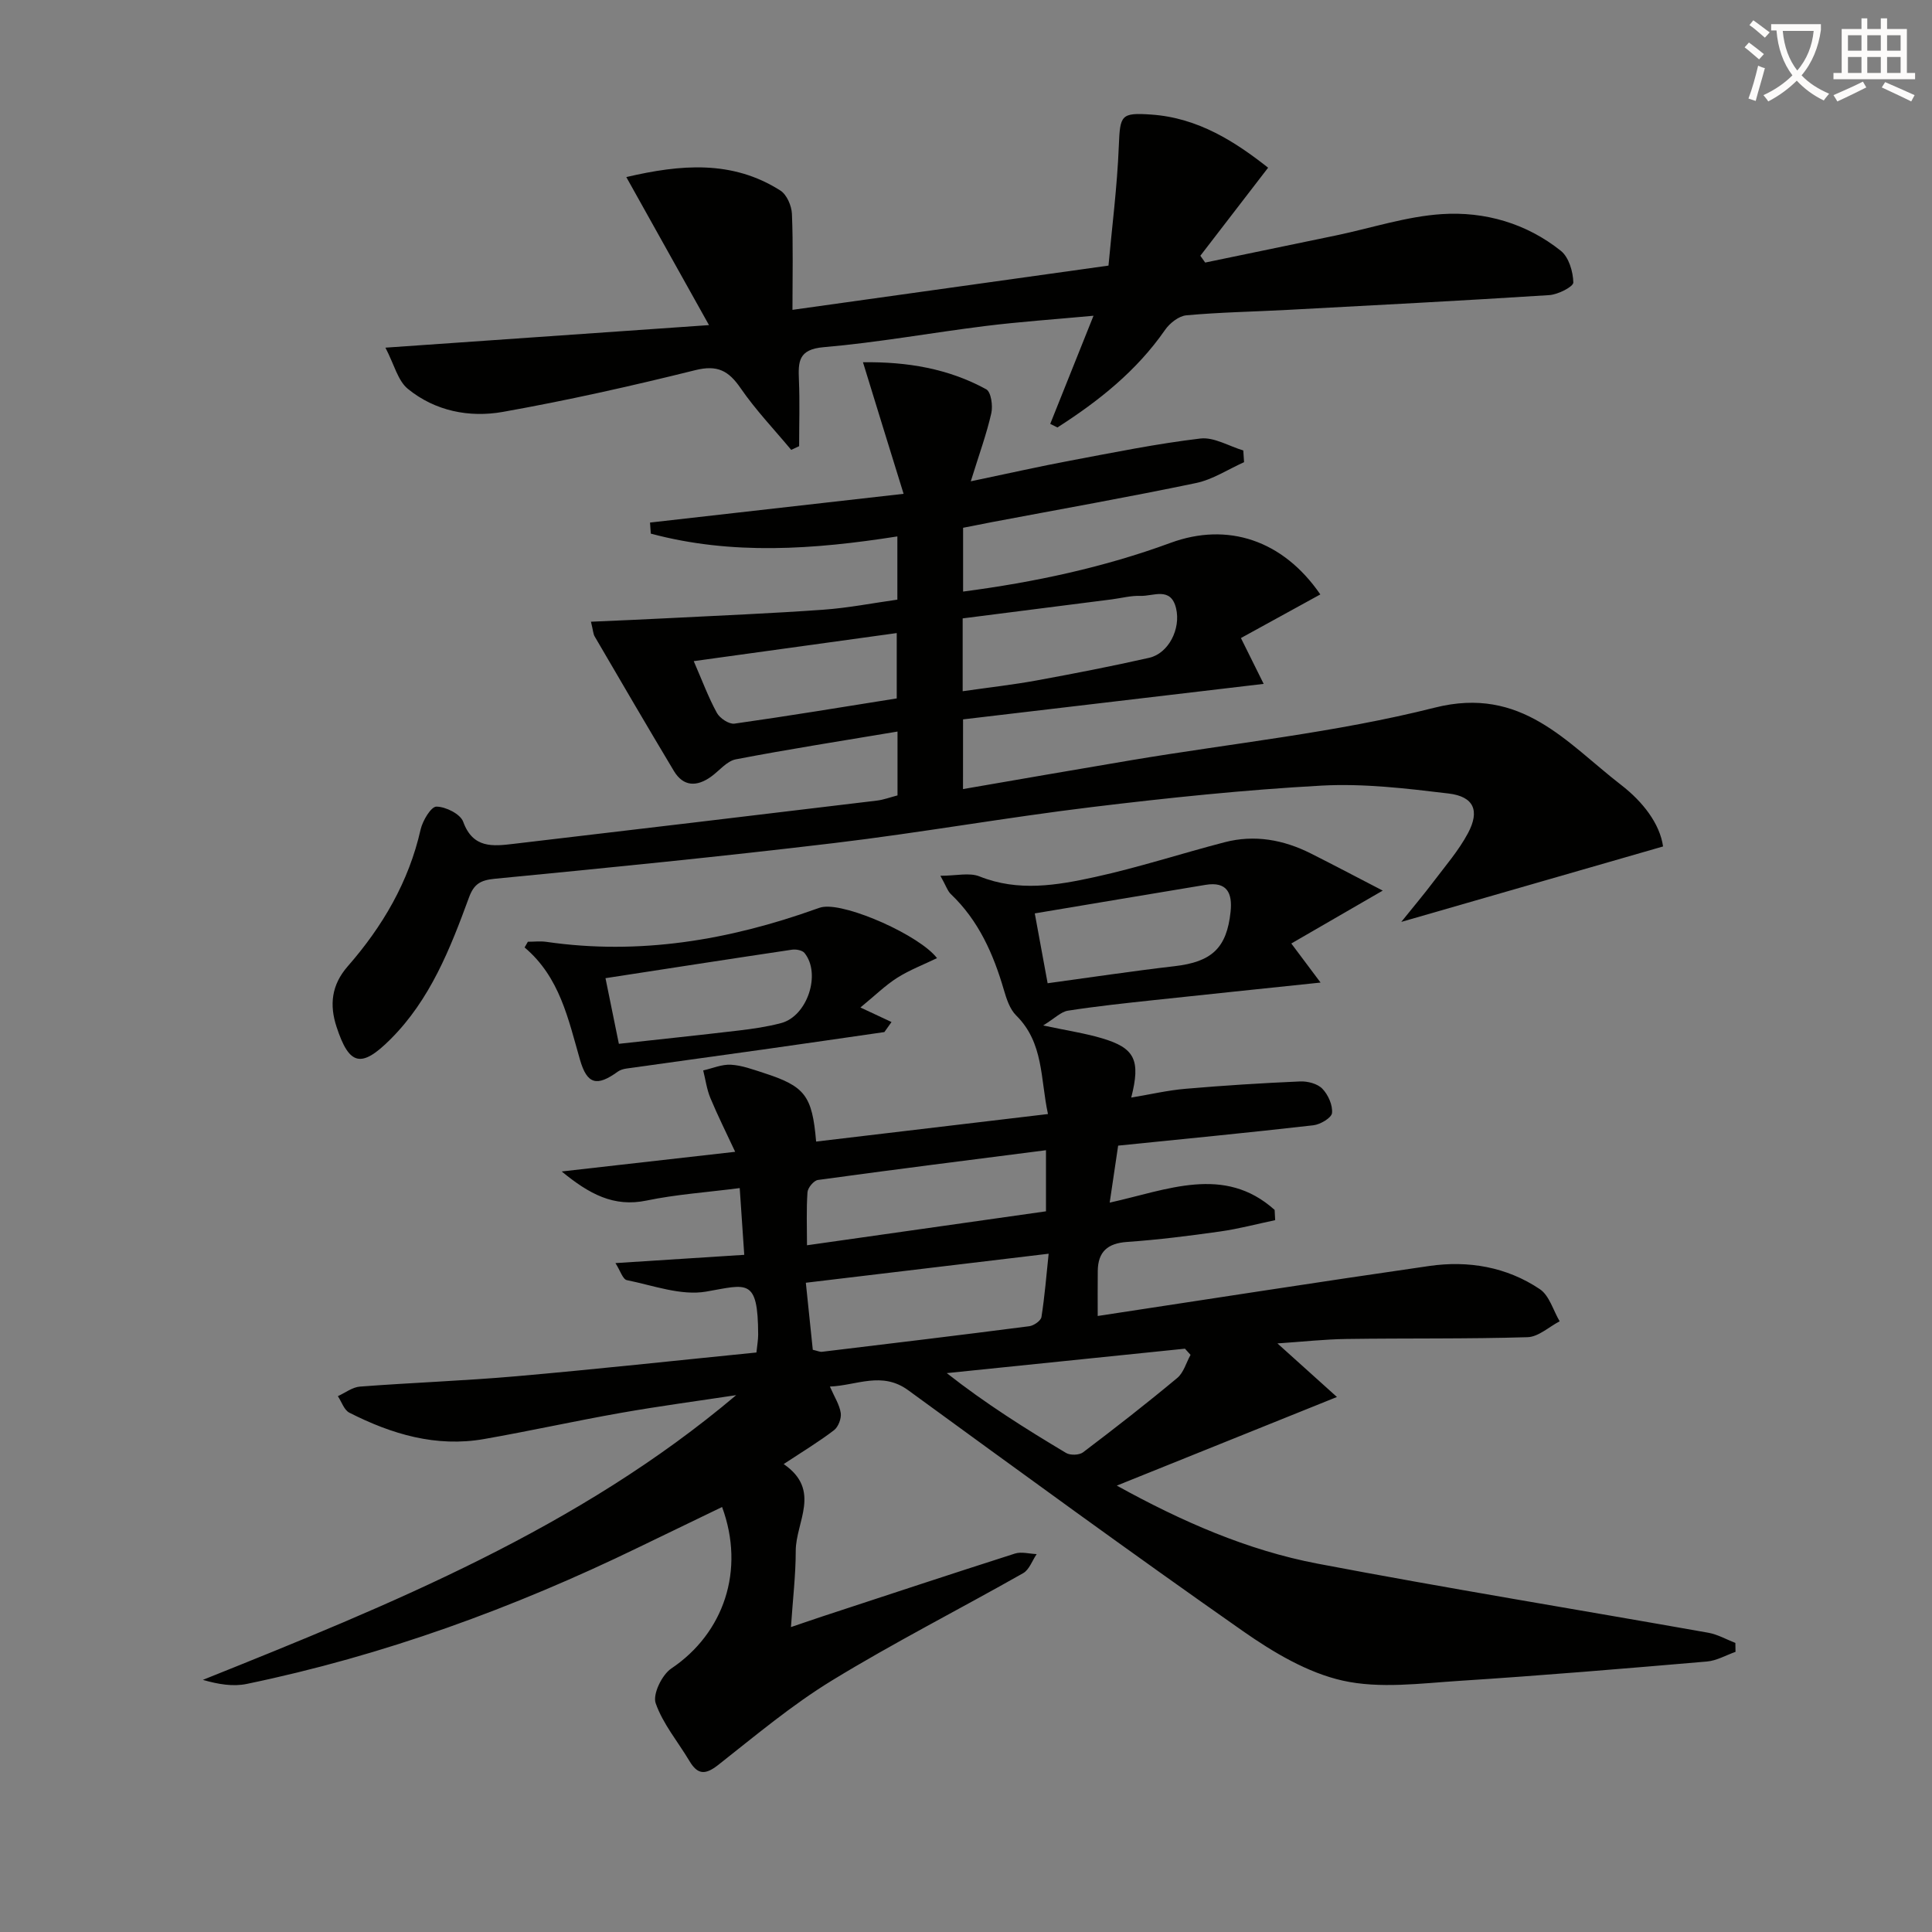
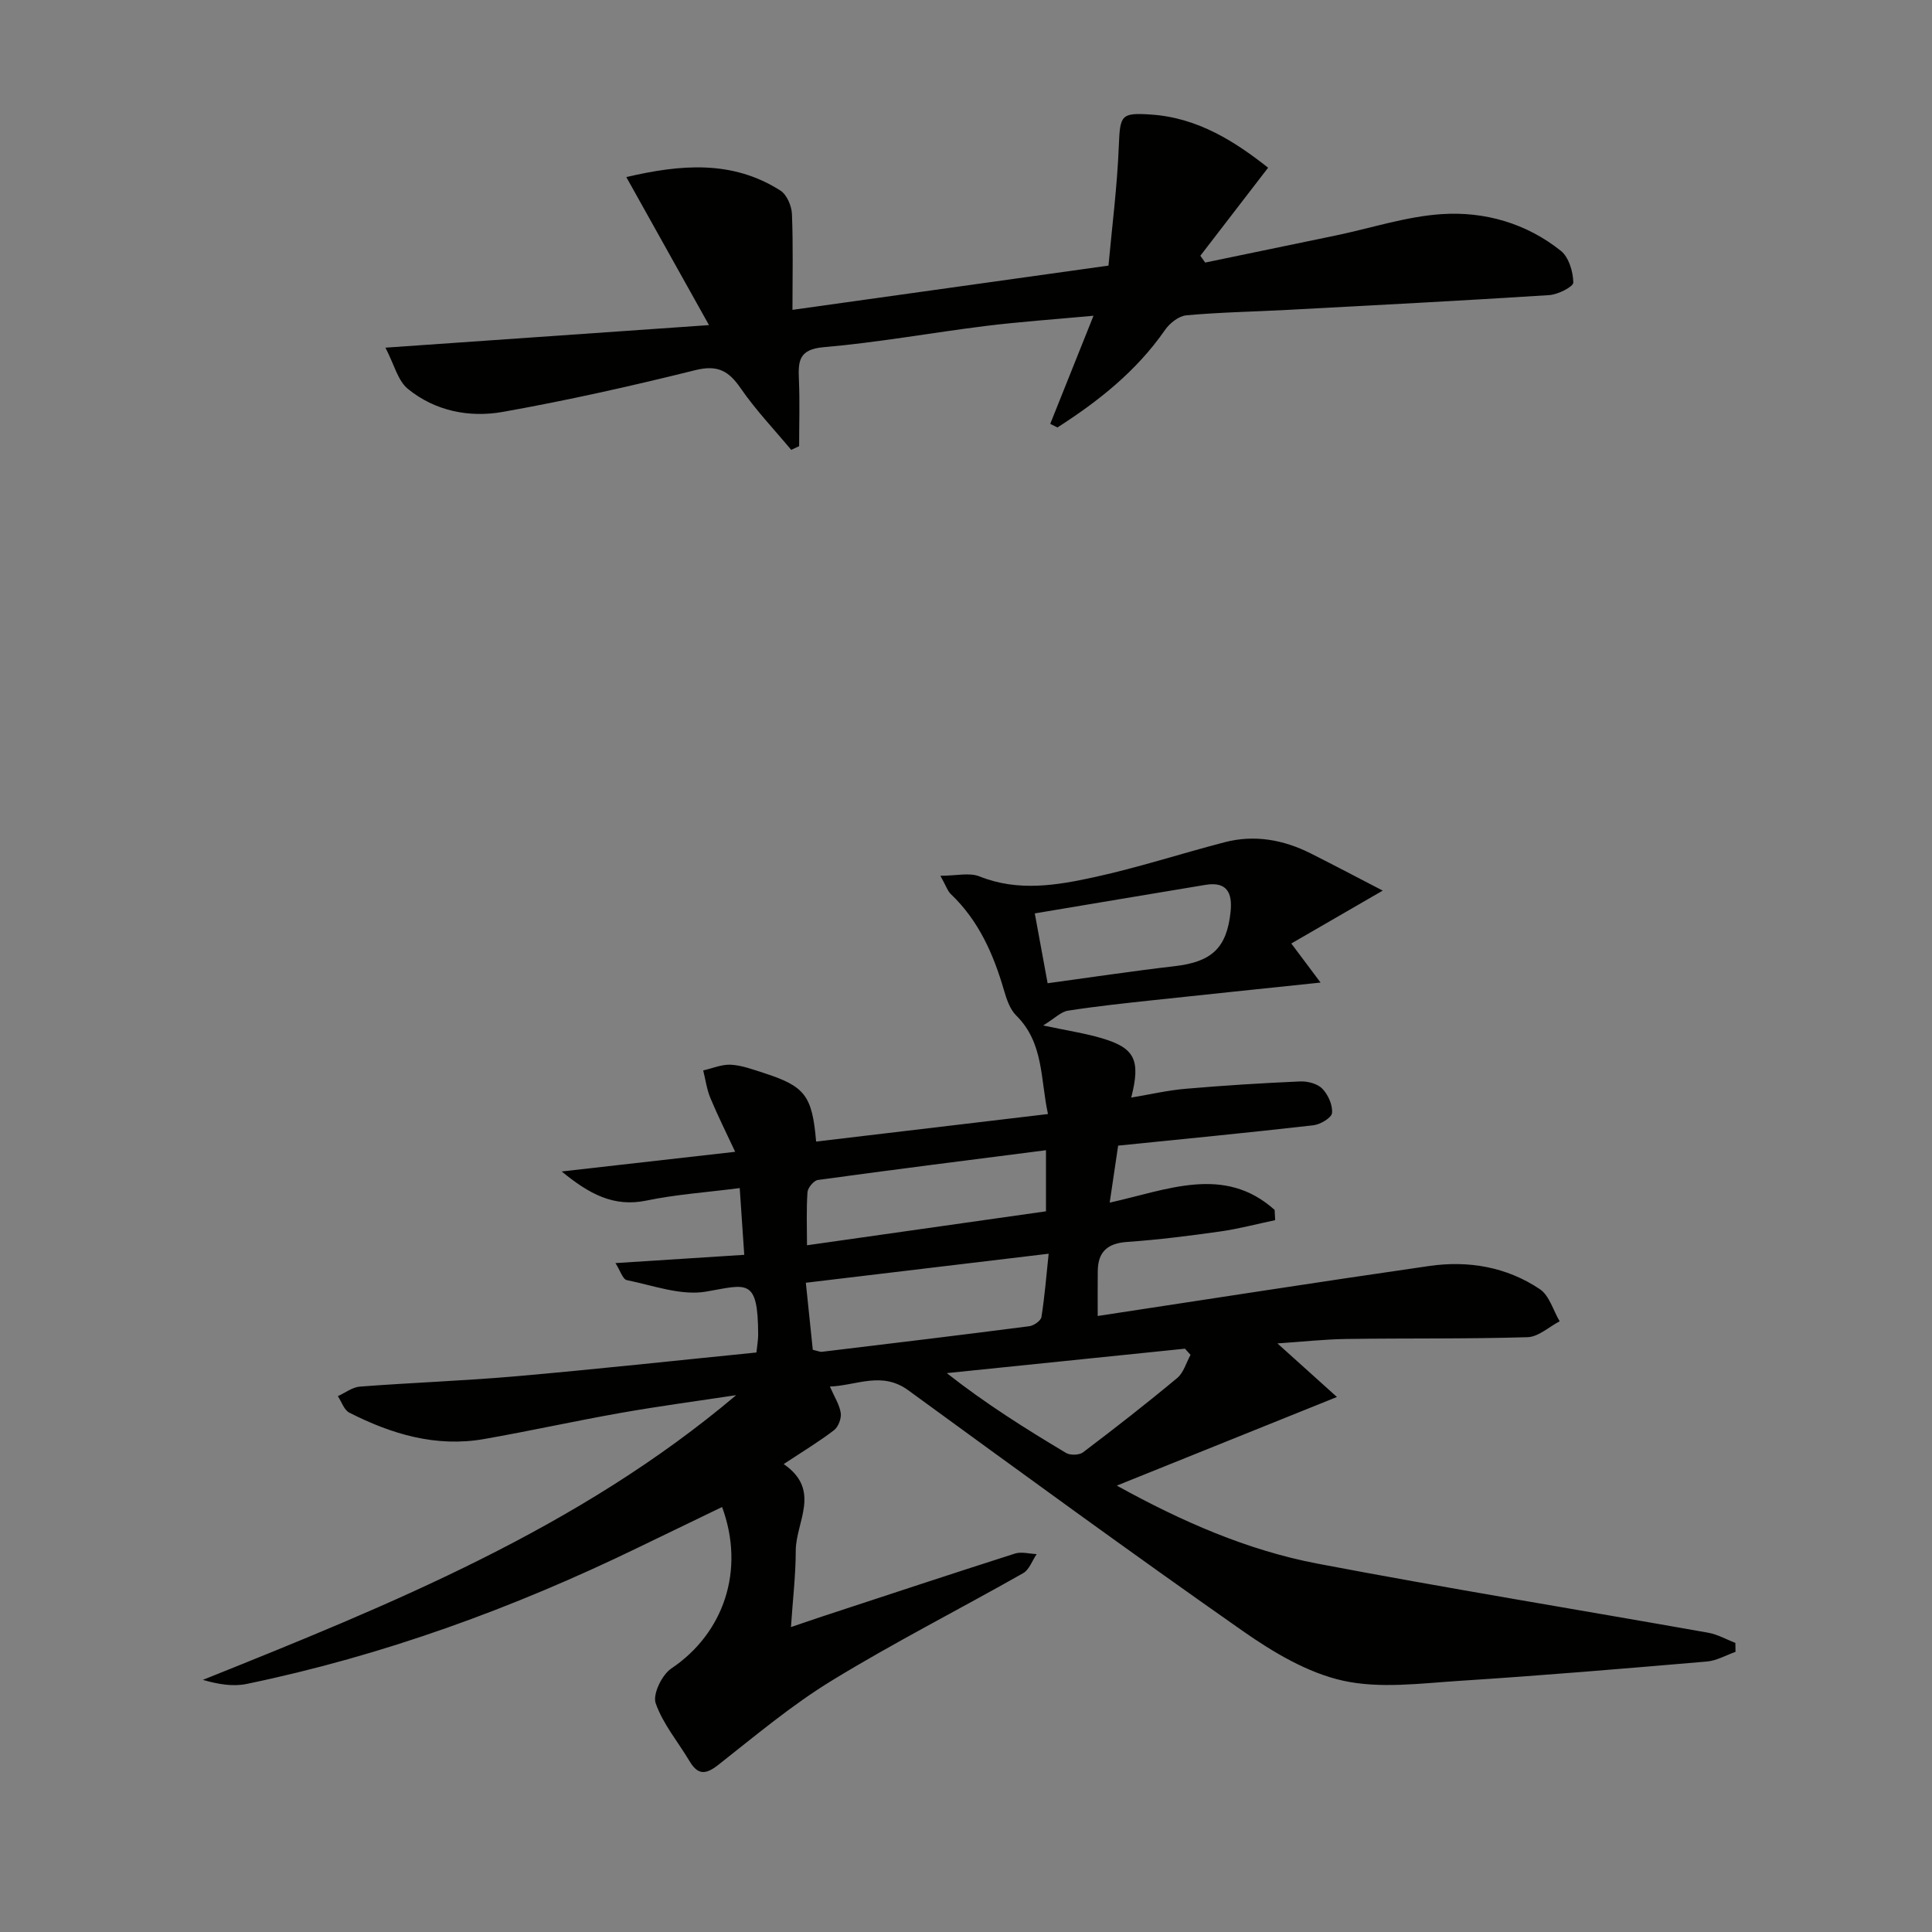
<svg xmlns="http://www.w3.org/2000/svg" enable-background="new 0 0 400 400" viewBox="0 0 400 400">
  <rect x="0" y="0" width="400" height="400" fill="#808080" stroke="none" />
-   <path d="m362.1 8.8c1.1.8 2.1 1.6 3.1 2.4l-1 1.1c-1.3-1.1-2.3-2-3-2.5zm1.9 4.8c.5.2.9.4 1.4.5-.6 2.3-1.3 4.5-1.9 6.8l-1.5-.5c.8-2.1 1.4-4.3 2-6.8zm-1-9.4c1.3.9 2.4 1.8 3.4 2.5l-1 1.1c-1.4-1.2-2.4-2.1-3.2-2.6zm3.7 2.2v-1.4h10.3v1.2c-.5 3.6-1.8 6.8-4 9.4 1.5 1.6 3.4 2.8 5.7 3.8-.3.4-.7.8-1.1 1.4-2.3-1.1-4.1-2.5-5.6-4.1-1.6 1.6-3.6 3.1-5.9 4.3-.3-.5-.7-.9-1-1.3 2.4-1.1 4.4-2.5 6-4.1-1.9-2.5-3-5.6-3.3-9.3h-1.1zm8.8 0h-6.4c.3 3.3 1.3 6 3 8.2 2-2.3 3.1-5.1 3.4-8.2z" fill="#fcfbfa" />
-   <path d="m385.3 3.8h1.3v2.2h2.8v-2.2h1.3v2.2h4.1v9.1h1.7v1.3h-16.9v-1.3h1.7v-9.1h4.1v-2.2zm.4 13.1.7 1.2c-1.8.9-3.8 1.9-6 2.9-.2-.4-.5-.8-.8-1.3 2.3-1 4.3-1.9 6.1-2.8zm-3.1-6.4h2.8v-3.2h-2.8zm0 4.6h2.8v-3.3h-2.8zm4-4.6h2.8v-3.2h-2.8zm0 4.6h2.8v-3.3h-2.8zm3.7 1.9c2.1.9 4.1 1.8 6.1 2.7l-.7 1.3c-2.2-1.1-4.2-2-6.1-2.9zm3.2-9.7h-2.8v3.2h2.8zm-2.8 7.8h2.8v-3.3h-2.8z" fill="#fcfbfa" />
  <g fill="#010100">
    <path d="m231.5 237.19c-.62 4.18-1.15 7.74-1.75 11.8 11.9-2.62 23.7-7.87 34.15 1.51.04.71.07 1.41.11 2.12-3.78.79-7.54 1.8-11.36 2.34-6.41.91-12.85 1.72-19.3 2.17-4.04.28-6.02 2.03-6.07 6-.04 3.13-.01 6.26-.01 9.33 23.01-3.49 45.8-7.06 68.63-10.35 8.1-1.17 16.04.18 22.91 4.8 1.97 1.32 2.76 4.39 4.1 6.65-2.21 1.15-4.39 3.22-6.64 3.29-12.49.38-24.99.19-37.48.37-4.61.06-9.21.58-14.31.92 4.31 3.88 8.23 7.41 12.32 11.09-15.75 6.34-30.37 12.23-45.58 18.35 13.46 7.43 27.01 13.38 41.58 16.16 26.89 5.12 53.92 9.51 80.88 14.3 1.93.34 3.74 1.39 5.61 2.11.01.62.02 1.23.03 1.85-1.97.69-3.91 1.83-5.92 2-17.06 1.46-34.12 2.9-51.21 4-8.06.52-16.49 1.67-24.17-.04-7.32-1.63-14.41-5.87-20.69-10.26-23.31-16.32-46.3-33.11-69.3-49.87-5.46-3.98-10.67-.97-16.21-.76.93 2.14 1.99 3.75 2.25 5.48.16 1.13-.51 2.88-1.4 3.56-3.08 2.36-6.43 4.38-10.42 7.01 7.89 5.42 2.5 11.95 2.5 17.97 0 4.96-.6 9.92-.99 15.78 2.72-.92 4.66-1.6 6.61-2.24 13.25-4.35 26.48-8.74 39.76-12.98 1.35-.43 2.99.05 4.5.11-.92 1.35-1.53 3.23-2.8 3.95-13.16 7.46-26.67 14.33-39.57 22.21-8.32 5.08-15.87 11.44-23.56 17.49-2.66 2.09-4.25 2.06-5.95-.8-2.38-3.99-5.51-7.7-7-11.98-.65-1.86 1.3-5.88 3.23-7.18 10.86-7.29 15.35-20.34 10.52-33.44-5.77 2.79-11.52 5.56-17.26 8.34-25.95 12.6-52.88 22.43-81.16 28.29-2.83.59-5.89.08-9.08-.84 39.02-15.65 77.77-31.36 110.42-58.95-7.96 1.21-15.94 2.27-23.87 3.67-9.47 1.67-18.87 3.76-28.34 5.42-9.93 1.74-19.13-1.01-27.88-5.46-1.09-.55-1.6-2.25-2.38-3.42 1.52-.69 3.01-1.86 4.57-1.98 10.77-.82 21.58-1.2 32.34-2.14 16.53-1.45 33.04-3.25 49.75-4.92.15-1.48.36-2.6.36-3.72-.04-11.84-2.32-10.35-10.76-8.89-5.2.9-10.97-1.27-16.42-2.37-.86-.17-1.38-2-2.37-3.53 9.22-.59 17.48-1.12 26.67-1.71-.31-4.56-.6-8.88-.94-13.82-6.91.89-13.18 1.31-19.28 2.58-6.83 1.42-11.88-1.36-17.58-6.02 12.03-1.36 23.21-2.63 35.92-4.07-1.87-4.01-3.63-7.52-5.14-11.15-.74-1.79-1-3.79-1.48-5.7 1.92-.43 3.86-1.29 5.75-1.18 2.27.13 4.53.98 6.74 1.69 8.58 2.77 10.07 4.65 10.89 14.22 15.78-1.87 31.54-3.74 48-5.7-1.59-7.32-.84-14.73-6.58-20.41-1.32-1.3-2-3.42-2.55-5.29-2.17-7.45-5.23-14.36-10.97-19.83-.68-.64-.98-1.67-2.17-3.8 3.28 0 5.99-.71 8.09.13 8.03 3.22 16.04 1.85 23.9.13 9.04-1.98 17.88-4.87 26.84-7.2 6.21-1.62 12.19-.53 17.86 2.32 4.91 2.47 9.77 5.04 14.89 7.69-6.83 3.95-12.88 7.45-18.93 10.95 2.34 3.13 3.96 5.28 6.06 8.09-12.44 1.31-23.47 2.44-34.5 3.63-5.95.64-11.9 1.27-17.81 2.19-1.43.22-2.69 1.56-5.12 3.06 5.09 1.09 8.7 1.62 12.16 2.65 6.81 2.02 8.06 4.49 6.07 12.28 3.97-.66 7.59-1.51 11.27-1.82 7.88-.68 15.79-1.18 23.69-1.52 1.55-.07 3.6.46 4.61 1.51 1.2 1.24 2.16 3.39 2 5.03-.1 1-2.43 2.38-3.88 2.54-13.37 1.53-26.75 2.82-40.4 4.21zm-14.39 22.38c-17.04 2.04-33.27 3.98-50.27 6.01.49 4.67.97 9.32 1.44 13.88.98.22 1.47.47 1.93.41 14.3-1.72 28.6-3.44 42.89-5.29.94-.12 2.39-1.13 2.52-1.9.68-4.33 1.03-8.72 1.49-13.11zm-.55-8.78c0-4.09 0-7.81 0-12.65-16.08 2.06-31.66 4.02-47.22 6.16-.86.12-2.1 1.62-2.16 2.55-.25 3.6-.1 7.22-.1 10.97 16.89-2.41 33.2-4.72 49.48-7.03zm.34-47.22c8.97-1.22 17.61-2.53 26.28-3.53 7.7-.89 10.81-3.75 11.6-11.28.4-3.86-.73-6.3-5.19-5.56-11.83 1.96-23.65 3.95-35.35 5.91.98 5.34 1.81 9.86 2.66 14.46zm29.59 76.94c-.39-.43-.77-.85-1.16-1.28-16.44 1.69-32.87 3.37-49.31 5.06 8.05 6.33 16.32 11.52 24.7 16.53.87.52 2.73.46 3.51-.13 6.61-5 13.15-10.1 19.51-15.4 1.33-1.11 1.85-3.17 2.75-4.78z" />
-     <path d="m199.38 163.37c11.96-2.06 23.39-4.06 34.84-5.98 20.97-3.52 42.28-5.69 62.83-10.88 18.02-4.55 27.3 7.29 38.62 16.03 4.42 3.42 7.98 7.96 8.65 12.71-18.03 5.2-35.56 10.25-54.2 15.62 2.59-3.22 4.68-5.7 6.63-8.28 2.49-3.3 5.25-6.48 7.18-10.09 2.49-4.67 1.21-7.58-3.99-8.21-8.71-1.05-17.58-2.11-26.29-1.64-15.91.87-31.8 2.53-47.62 4.45-17.8 2.16-35.47 5.31-53.27 7.44-23.41 2.8-46.87 5.13-70.34 7.4-2.96.29-4.3 1.1-5.31 3.84-3.9 10.63-8.04 21.19-16.29 29.41-6.03 6.01-8.52 5.44-11.15-2.62-1.48-4.52-1.05-8.65 2.32-12.5 7.2-8.24 12.64-17.46 15.09-28.32.42-1.84 2.17-4.76 3.28-4.75 1.93.02 4.96 1.53 5.54 3.14 2.02 5.57 6.17 5.07 10.43 4.57 25.07-2.94 50.13-5.94 75.19-8.95 1.43-.17 2.82-.7 4.3-1.08 0-4.39 0-8.51 0-13.22-11.35 1.91-22.45 3.63-33.47 5.75-1.89.36-3.45 2.4-5.18 3.63-2.93 2.07-5.69 2.04-7.65-1.22-5.54-9.24-10.97-18.55-16.4-27.85-.31-.53-.32-1.24-.77-3.05 5.58-.25 10.76-.46 15.94-.73 10.74-.55 21.48-.99 32.21-1.76 5.09-.36 10.14-1.36 15.29-2.08 0-4.57 0-8.68 0-13.09-17.26 2.71-34.25 3.93-51.05-.58-.05-.76-.11-1.53-.16-2.29 16.98-1.92 33.95-3.85 52.5-5.95-2.87-9.24-5.55-17.94-8.41-27.24 9.2-.12 17.71 1.32 25.52 5.6 1 .55 1.4 3.4 1.05 4.95-.97 4.28-2.49 8.43-4.25 14.1 7.89-1.65 14.25-3.09 20.65-4.29 8.94-1.68 17.87-3.5 26.89-4.57 2.82-.33 5.91 1.59 8.88 2.47.05.81.1 1.62.16 2.43-3.31 1.48-6.49 3.6-9.96 4.32-13.97 2.92-28.02 5.4-42.04 8.05-1.96.37-3.91.77-6.17 1.21v13.21c14.75-1.94 29.09-4.99 42.96-10.09 11.78-4.33 23.25-.6 31 10.68-5.42 2.98-10.82 5.94-16.44 9.03 1.53 3.09 2.74 5.53 4.71 9.49-21.32 2.52-41.62 4.92-62.24 7.35-.01 4.56-.01 9.13-.01 14.43zm-.07-20.26c5.52-.79 10.44-1.34 15.3-2.23 7.8-1.43 15.59-2.94 23.32-4.69 4-.91 6.59-5.99 5.56-10.26-1.09-4.53-4.72-2.46-7.37-2.56-1.96-.07-3.93.46-5.91.72-10.28 1.31-20.56 2.62-30.9 3.94zm-55.68-6.23c1.78 4.1 3.05 7.54 4.79 10.71.61 1.12 2.52 2.39 3.65 2.23 11.27-1.59 22.51-3.46 33.59-5.22 0-4.82 0-9.06 0-13.53-14 1.93-27.6 3.81-42.03 5.81z" />
    <path d="m146.79 67.31c-6.08-10.88-11.44-20.48-17.12-30.65 11.24-2.62 21.91-3.57 31.9 2.79 1.32.84 2.32 3.15 2.39 4.83.27 6.45.11 12.93.11 19.87 21.65-3.03 42.79-5.99 65.43-9.16.71-7.82 1.8-16.29 2.14-24.78.26-6.35.39-6.93 6.71-6.49 9.74.67 17.41 5.65 24.2 11-4.86 6.32-9.45 12.28-14.03 18.23.33.47.67.94 1 1.41 9.04-1.87 18.07-3.73 27.11-5.62 7.29-1.52 14.53-3.93 21.89-4.41 8.89-.58 17.52 1.91 24.65 7.61 1.64 1.32 2.52 4.3 2.57 6.54.02.88-3.18 2.51-4.99 2.62-18.06 1.16-36.14 2.09-54.21 3.06-6.97.37-13.96.49-20.9 1.12-1.58.14-3.47 1.63-4.44 3.04-5.9 8.5-13.74 14.72-22.27 20.18-.5-.25-.99-.5-1.49-.74 2.84-7.11 5.69-14.21 8.96-22.39-8.3.77-15.35 1.25-22.34 2.12-11.19 1.39-22.31 3.43-33.53 4.39-5.26.45-5.28 3.02-5.12 6.84.19 4.55.04 9.1.04 13.66-.55.25-1.09.51-1.64.76-3.53-4.24-7.37-8.26-10.48-12.78-2.49-3.62-4.8-4.86-9.39-3.72-13.18 3.28-26.47 6.26-39.84 8.64-6.93 1.23-14.03-.17-19.67-4.78-2.07-1.7-2.81-5.03-4.63-8.52 22.7-1.58 43.85-3.05 66.99-4.67z" />
-     <path d="m109.29 194.98c1.28 0 2.58-.16 3.83.02 19.26 2.79 37.78-.35 55.9-6.83.47-.17.94-.34 1.43-.4 5.08-.71 19.95 5.91 23.55 10.6-2.79 1.35-5.68 2.45-8.24 4.07-2.46 1.56-4.58 3.66-7.62 6.15 2.62 1.22 4.53 2.12 6.44 3.01-.49.69-.99 1.39-1.48 2.08-7.95 1.14-15.9 2.31-23.85 3.43-9.85 1.39-19.7 2.73-29.55 4.12-.62.09-1.29.28-1.79.64-4.31 3.12-6.35 2.68-7.83-2.46-2.43-8.43-4.18-17.11-11.47-23.25.22-.41.45-.8.68-1.18zm18.84 21.13c8.35-.92 16.58-1.78 24.79-2.75 2.96-.35 5.93-.78 8.8-1.54 5.43-1.43 8.33-10.19 4.85-14.51-.46-.57-1.75-.81-2.58-.69-12.89 1.92-25.76 3.92-38.63 5.9.89 4.42 1.74 8.59 2.77 13.59z" />
  </g>
</svg>